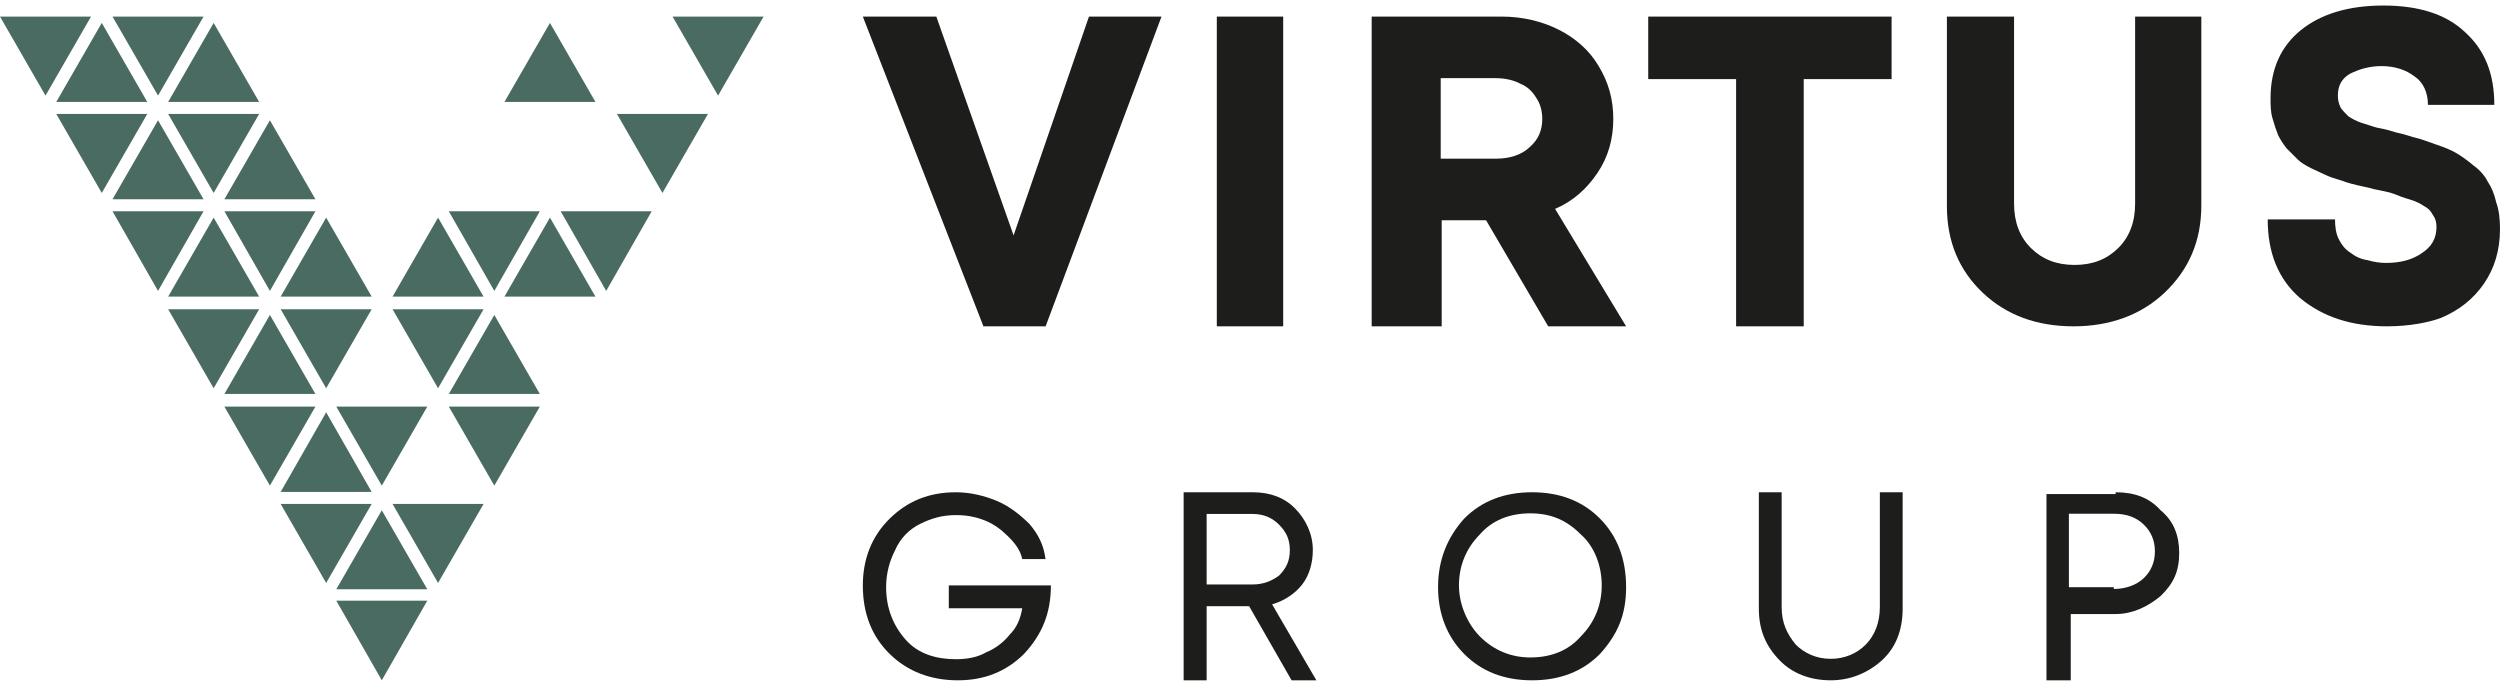
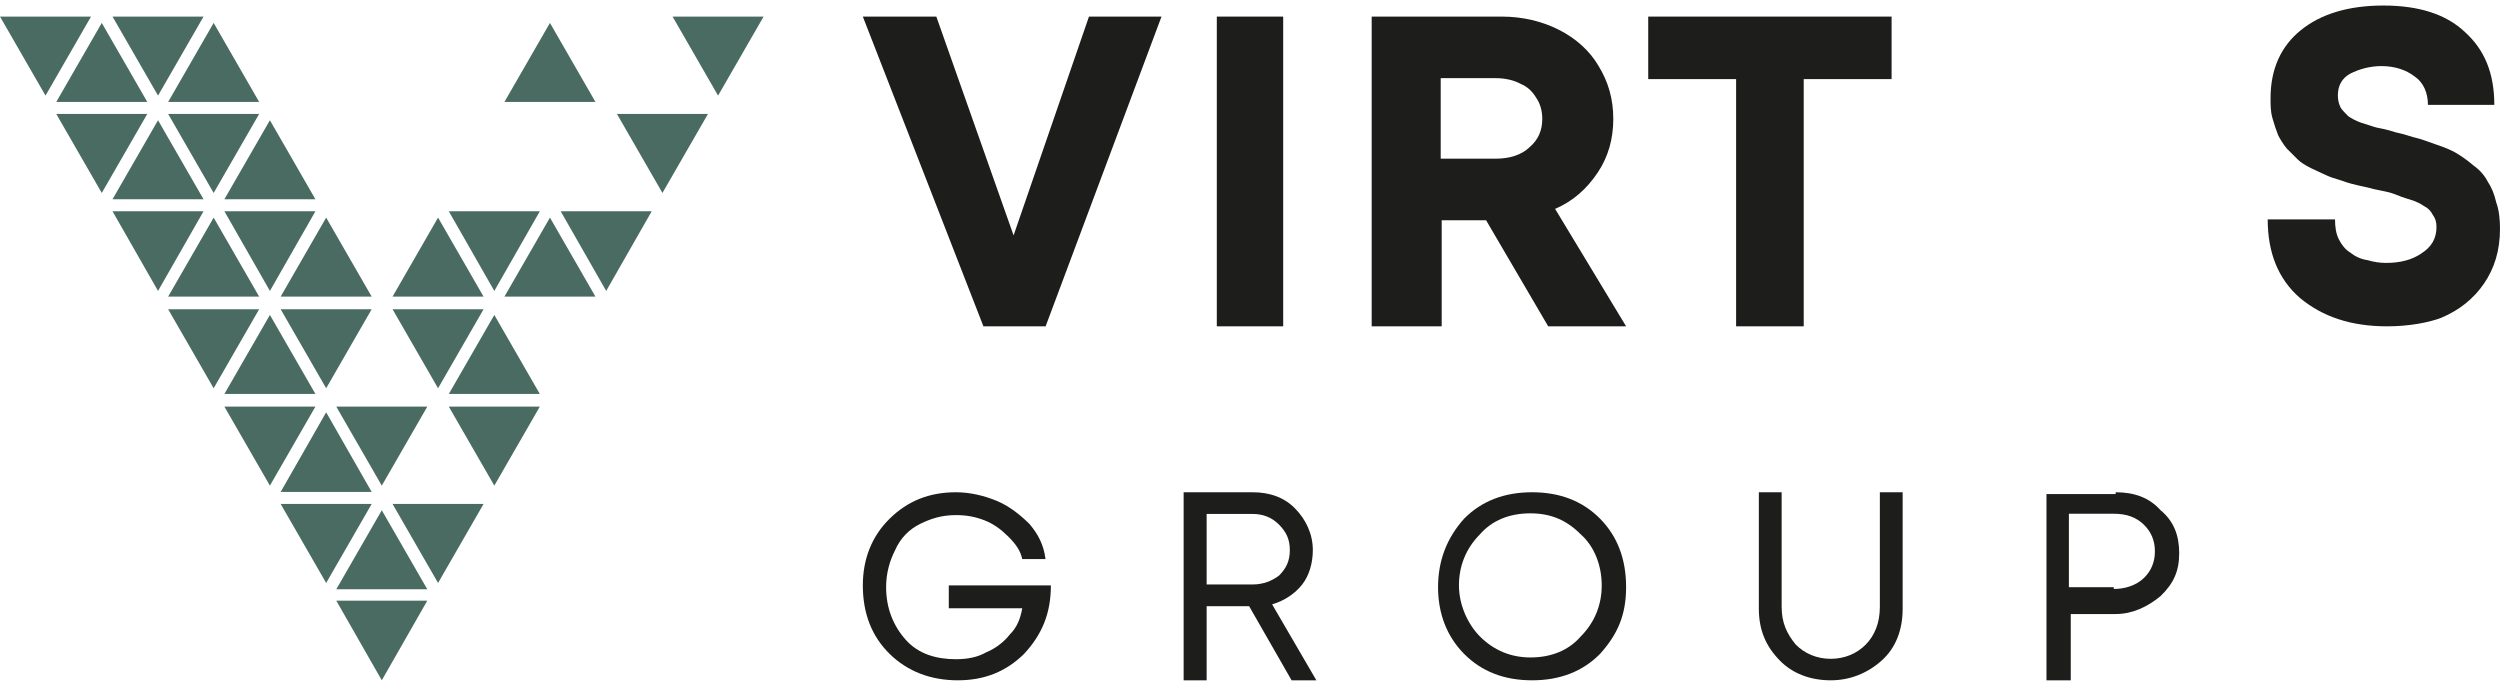
<svg xmlns="http://www.w3.org/2000/svg" width="226" height="62" viewBox="0 0 226 62" fill="none">
  <path fill-rule="evenodd" clip-rule="evenodd" d="M0 1.5H8.229L4.114 8.643L0 1.5ZM15.2 9.215H23.428L19.314 2.072L15.2 9.215ZM9.2 17.443L5.086 10.3H13.315L9.2 17.443ZM20.285 18.013H28.514L24.4 10.87L20.285 18.013ZM10.171 19.1H18.4L14.286 26.3L10.171 19.1ZM33.6 26.815L29.485 19.672L25.371 26.815H33.6ZM15.2 27.955H23.428L19.314 35.098L15.2 27.955ZM20.285 36.758H28.514L24.4 43.9L20.285 36.758ZM29.485 52.7L25.371 45.557H33.6L29.485 52.7ZM39.6 52.7L35.486 45.557H43.715L39.6 52.7ZM34.514 46.128L30.4 53.271H38.628L34.514 46.128ZM30.4 36.758L34.514 43.9L38.628 36.758H30.4ZM34.514 61.5L30.4 54.3H38.628L34.514 61.5ZM29.485 37.272L25.371 44.472H33.6L29.485 37.272ZM25.371 27.955L29.485 35.098L33.6 27.955H25.371ZM20.285 35.614L24.4 28.471L28.514 35.614H20.285ZM20.286 19.1L24.4 26.3L28.514 19.1H20.286ZM15.2 26.815L19.314 19.672L23.428 26.815H15.2ZM15.2 10.3L19.314 17.443L23.428 10.3H15.2ZM10.171 18.013L14.286 10.87L18.4 18.013H10.171ZM10.171 1.5L14.286 8.643L18.4 1.5H10.171ZM5.086 9.215L9.2 2.072L13.315 9.215H5.086ZM40.572 36.758H48.8L44.686 43.9L40.572 36.758ZM39.6 35.098L43.715 27.955H35.486L39.6 35.098ZM44.686 28.471L48.8 35.614H40.572L44.686 28.471ZM35.486 26.815H43.715L39.6 19.672L35.486 26.815ZM50.686 19.1H58.914L54.8 26.3L50.686 19.1ZM44.686 26.3L48.8 19.1H40.572L44.686 26.3ZM49.715 19.672L53.829 26.815H45.6L49.715 19.672ZM64 10.3H55.771L59.885 17.443L64 10.3ZM45.6 9.215L49.715 2.072L53.829 9.215H45.6ZM69.029 1.5H60.8L64.914 8.643L69.029 1.5Z" fill="#4A6B61" />
  <path d="M98.442 1.5H105L94.524 29.5H88.902L78 1.5H84.644L91.628 21.28L98.442 1.5Z" fill="#1D1D1B" />
  <path d="M116 1.5H110V29.5H116V1.5Z" fill="#1D1D1B" />
  <path d="M130.24 7.066V14.344H135.233C136.481 14.344 137.55 14.001 138.264 13.316C139.066 12.631 139.422 11.775 139.422 10.748C139.422 10.062 139.244 9.377 138.888 8.864C138.531 8.264 138.085 7.836 137.461 7.579C136.837 7.237 136.035 7.066 135.233 7.066H130.24ZM139.957 29.5L134.341 19.91H130.329V29.5H124V1.5H135.767C137.64 1.5 139.422 1.928 140.938 2.699C142.453 3.469 143.702 4.582 144.504 5.952C145.395 7.408 145.841 8.949 145.841 10.748C145.841 12.546 145.395 14.172 144.415 15.628C143.434 17.084 142.186 18.197 140.581 18.882L147 29.5H139.957Z" fill="#1D1D1B" />
  <path d="M171 1.5V7.151H163.056V29.5H156.944V7.151H149V1.5H171Z" fill="#1D1D1B" />
-   <path d="M195.665 26.473C193.528 28.491 190.706 29.5 187.457 29.5C184.123 29.5 181.387 28.491 179.249 26.473C177.112 24.455 176 21.848 176 18.653V1.5H182.071V18.401C182.071 20.082 182.584 21.428 183.61 22.437C184.636 23.446 185.918 23.95 187.543 23.95C189.167 23.95 190.45 23.446 191.476 22.437C192.502 21.428 193.015 20.082 193.015 18.401V1.5H199V18.569C199 21.764 197.888 24.371 195.665 26.473Z" fill="#1D1D1B" />
  <path d="M215.8 29.5C212.543 29.5 209.971 28.644 207.914 26.933C205.943 25.223 205 22.827 205 19.833H211.086C211.086 20.517 211.171 21.116 211.429 21.63C211.686 22.143 212.029 22.571 212.457 22.827C212.886 23.169 213.4 23.426 214 23.512C214.6 23.683 215.114 23.768 215.714 23.768C216.914 23.768 218.029 23.512 218.886 22.913C219.829 22.314 220.257 21.544 220.257 20.517C220.257 20.09 220.171 19.748 219.914 19.405C219.743 19.063 219.486 18.806 219.143 18.635C218.886 18.464 218.457 18.208 217.857 18.037C217.257 17.866 216.829 17.694 216.4 17.523C215.971 17.352 215.371 17.267 214.6 17.096C214 16.924 213.486 16.839 213.143 16.753C212.8 16.668 212.371 16.582 211.686 16.326C211.086 16.155 210.571 15.983 210.229 15.812C209.886 15.641 209.457 15.47 208.943 15.214C208.429 14.957 208 14.7 207.743 14.444C207.486 14.187 207.143 13.845 206.714 13.417C206.371 12.989 206.114 12.562 205.943 12.22C205.771 11.792 205.6 11.278 205.429 10.68C205.257 10.081 205.257 9.482 205.257 8.883C205.257 6.231 206.2 4.178 208 2.724C209.8 1.27 212.286 0.5 215.457 0.5C218.629 0.5 221.114 1.27 222.829 2.895C224.629 4.52 225.486 6.659 225.486 9.482H219.486C219.486 8.37 219.057 7.429 218.286 6.916C217.514 6.317 216.486 5.975 215.286 5.975C214.257 5.975 213.314 6.231 212.457 6.659C211.686 7.087 211.343 7.771 211.343 8.627C211.343 9.054 211.429 9.396 211.6 9.739C211.771 9.995 212.029 10.252 212.286 10.509C212.543 10.68 212.971 10.936 213.486 11.107C214.086 11.278 214.514 11.45 214.857 11.535C215.286 11.621 215.8 11.706 216.571 11.963C217.429 12.134 218.029 12.391 218.457 12.476C218.886 12.562 219.486 12.818 220.257 13.075C221.029 13.332 221.629 13.588 222.057 13.845C222.486 14.101 223 14.444 223.6 14.957C224.2 15.385 224.629 15.898 224.886 16.411C225.229 16.924 225.486 17.523 225.657 18.293C225.914 18.978 226 19.833 226 20.689C226 22.656 225.486 24.282 224.543 25.65C223.6 27.019 222.314 28.046 220.686 28.73C219.571 29.158 217.771 29.5 215.8 29.5Z" fill="#1D1D1B" />
  <path d="M85.933 52.92H95C95 55.462 94.191 57.369 92.571 59.117C90.952 60.705 89.01 61.5 86.581 61.5C84.152 61.5 82.048 60.705 80.429 59.117C78.809 57.528 78 55.462 78 52.92C78 50.537 78.809 48.472 80.429 46.883C82.048 45.294 83.99 44.5 86.419 44.5C87.714 44.5 89.01 44.818 90.143 45.294C91.276 45.771 92.248 46.565 93.057 47.36C93.867 48.313 94.352 49.266 94.514 50.537H92.409C92.248 49.743 91.762 49.107 91.114 48.472C90.467 47.836 89.819 47.36 89.01 47.042C88.2 46.724 87.39 46.565 86.419 46.565C85.124 46.565 84.152 46.883 83.181 47.36C82.21 47.836 81.4 48.631 80.914 49.743C80.429 50.696 80.105 51.808 80.105 53.079C80.105 54.986 80.752 56.575 81.886 57.846C83.019 59.117 84.638 59.593 86.419 59.593C87.39 59.593 88.362 59.434 89.171 58.958C89.981 58.64 90.79 58.004 91.276 57.369C91.924 56.733 92.248 55.939 92.409 54.986H85.771V52.92H85.933Z" fill="#1D1D1B" />
  <path d="M109.08 46.461V52.836H113.24C114.2 52.836 115 52.509 115.64 52.019C116.28 51.365 116.6 50.711 116.6 49.73C116.6 48.75 116.28 48.096 115.64 47.442C115 46.788 114.2 46.461 113.24 46.461H109.08ZM116.76 61.5L112.92 54.798H109.08V61.5H107V44.5H113.24C114.84 44.5 116.12 44.99 117.08 45.971C118.04 46.952 118.68 48.259 118.68 49.73C118.68 50.875 118.36 52.019 117.72 52.836C117.08 53.654 116.12 54.307 115 54.634L119 61.5H116.76Z" fill="#1D1D1B" />
  <path d="M133.778 57.528C135.037 58.799 136.611 59.434 138.343 59.434C140.231 59.434 141.806 58.799 142.907 57.528C144.167 56.257 144.796 54.668 144.796 52.92C144.796 51.173 144.167 49.425 142.907 48.313C141.648 47.042 140.231 46.406 138.343 46.406C136.454 46.406 134.88 47.042 133.778 48.313C132.519 49.584 131.889 51.173 131.889 52.92C131.889 54.668 132.676 56.416 133.778 57.528ZM144.639 59.117C143.065 60.705 141.019 61.5 138.5 61.5C135.981 61.5 133.935 60.705 132.361 59.117C130.787 57.528 130 55.462 130 53.079C130 50.696 130.787 48.631 132.361 46.883C133.935 45.294 135.981 44.5 138.5 44.5C141.019 44.5 143.065 45.294 144.639 46.883C146.213 48.472 147 50.537 147 53.079C147 55.621 146.213 57.369 144.639 59.117Z" fill="#1D1D1B" />
  <path d="M165.5 61.5C163.598 61.5 162.012 60.852 160.902 59.719C159.634 58.424 159 56.966 159 55.024V44.5H161.061V54.862C161.061 56.319 161.537 57.29 162.329 58.262C163.122 59.071 164.232 59.557 165.5 59.557C166.768 59.557 167.878 59.071 168.671 58.262C169.463 57.452 169.939 56.319 169.939 54.862V44.5H172V55.024C172 56.966 171.366 58.586 170.098 59.719C168.829 60.852 167.244 61.5 165.5 61.5Z" fill="#1D1D1B" />
  <path d="M191.085 53.243C192.099 53.243 193.113 52.919 193.789 52.271C194.465 51.624 194.803 50.814 194.803 49.843C194.803 48.871 194.465 48.062 193.789 47.414C193.113 46.767 192.268 46.443 191.085 46.443H187.028V53.081H191.085V53.243ZM191.253 44.5C192.944 44.5 194.296 44.986 195.31 46.119C196.493 47.09 197 48.386 197 50.005C197 51.624 196.493 52.757 195.31 53.89C194.127 54.862 192.775 55.509 191.253 55.509H187.197V61.5H185V44.662H191.253V44.5Z" fill="#1D1D1B" />
</svg>